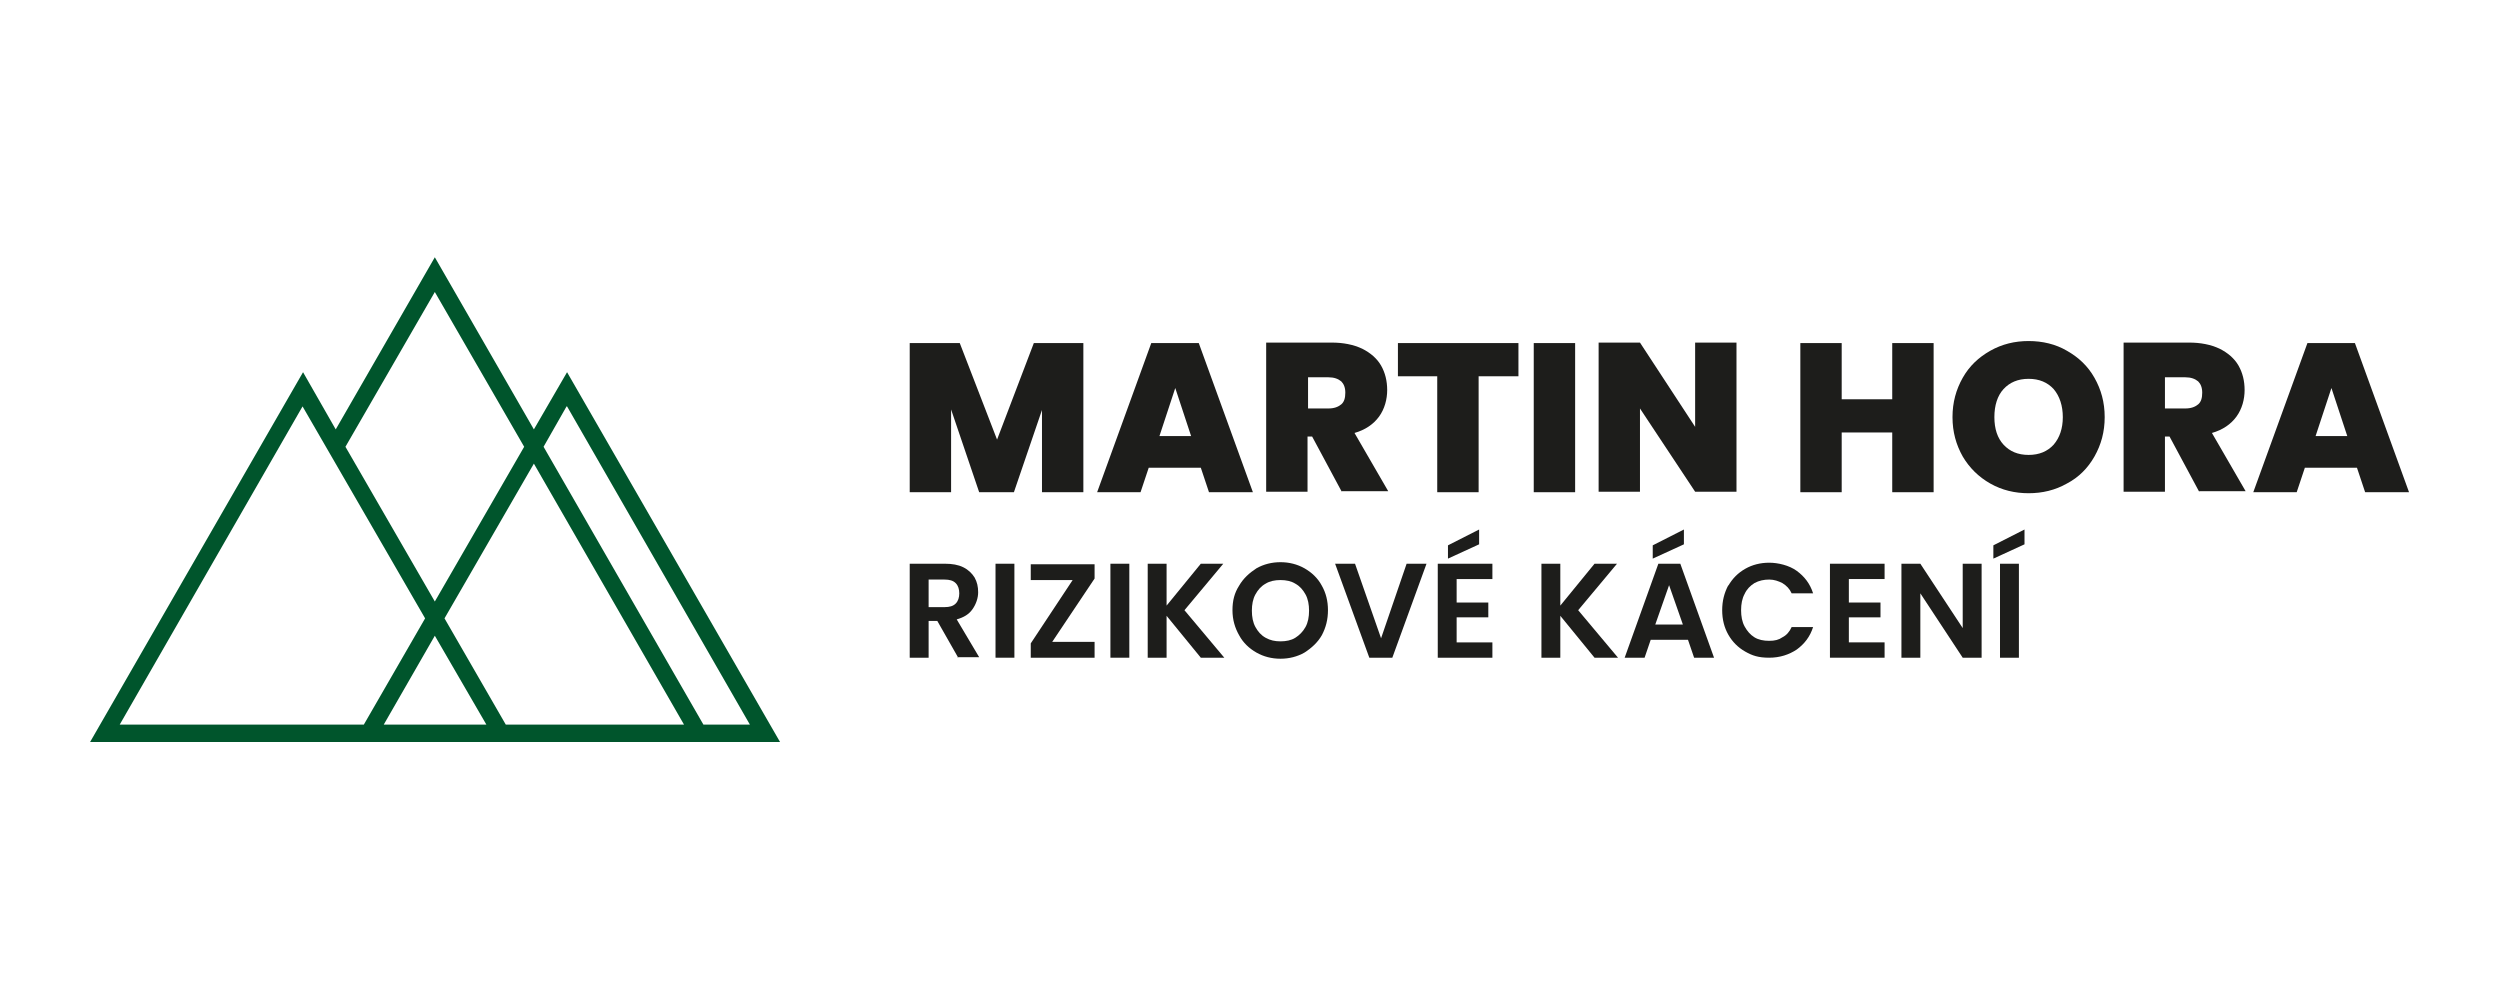
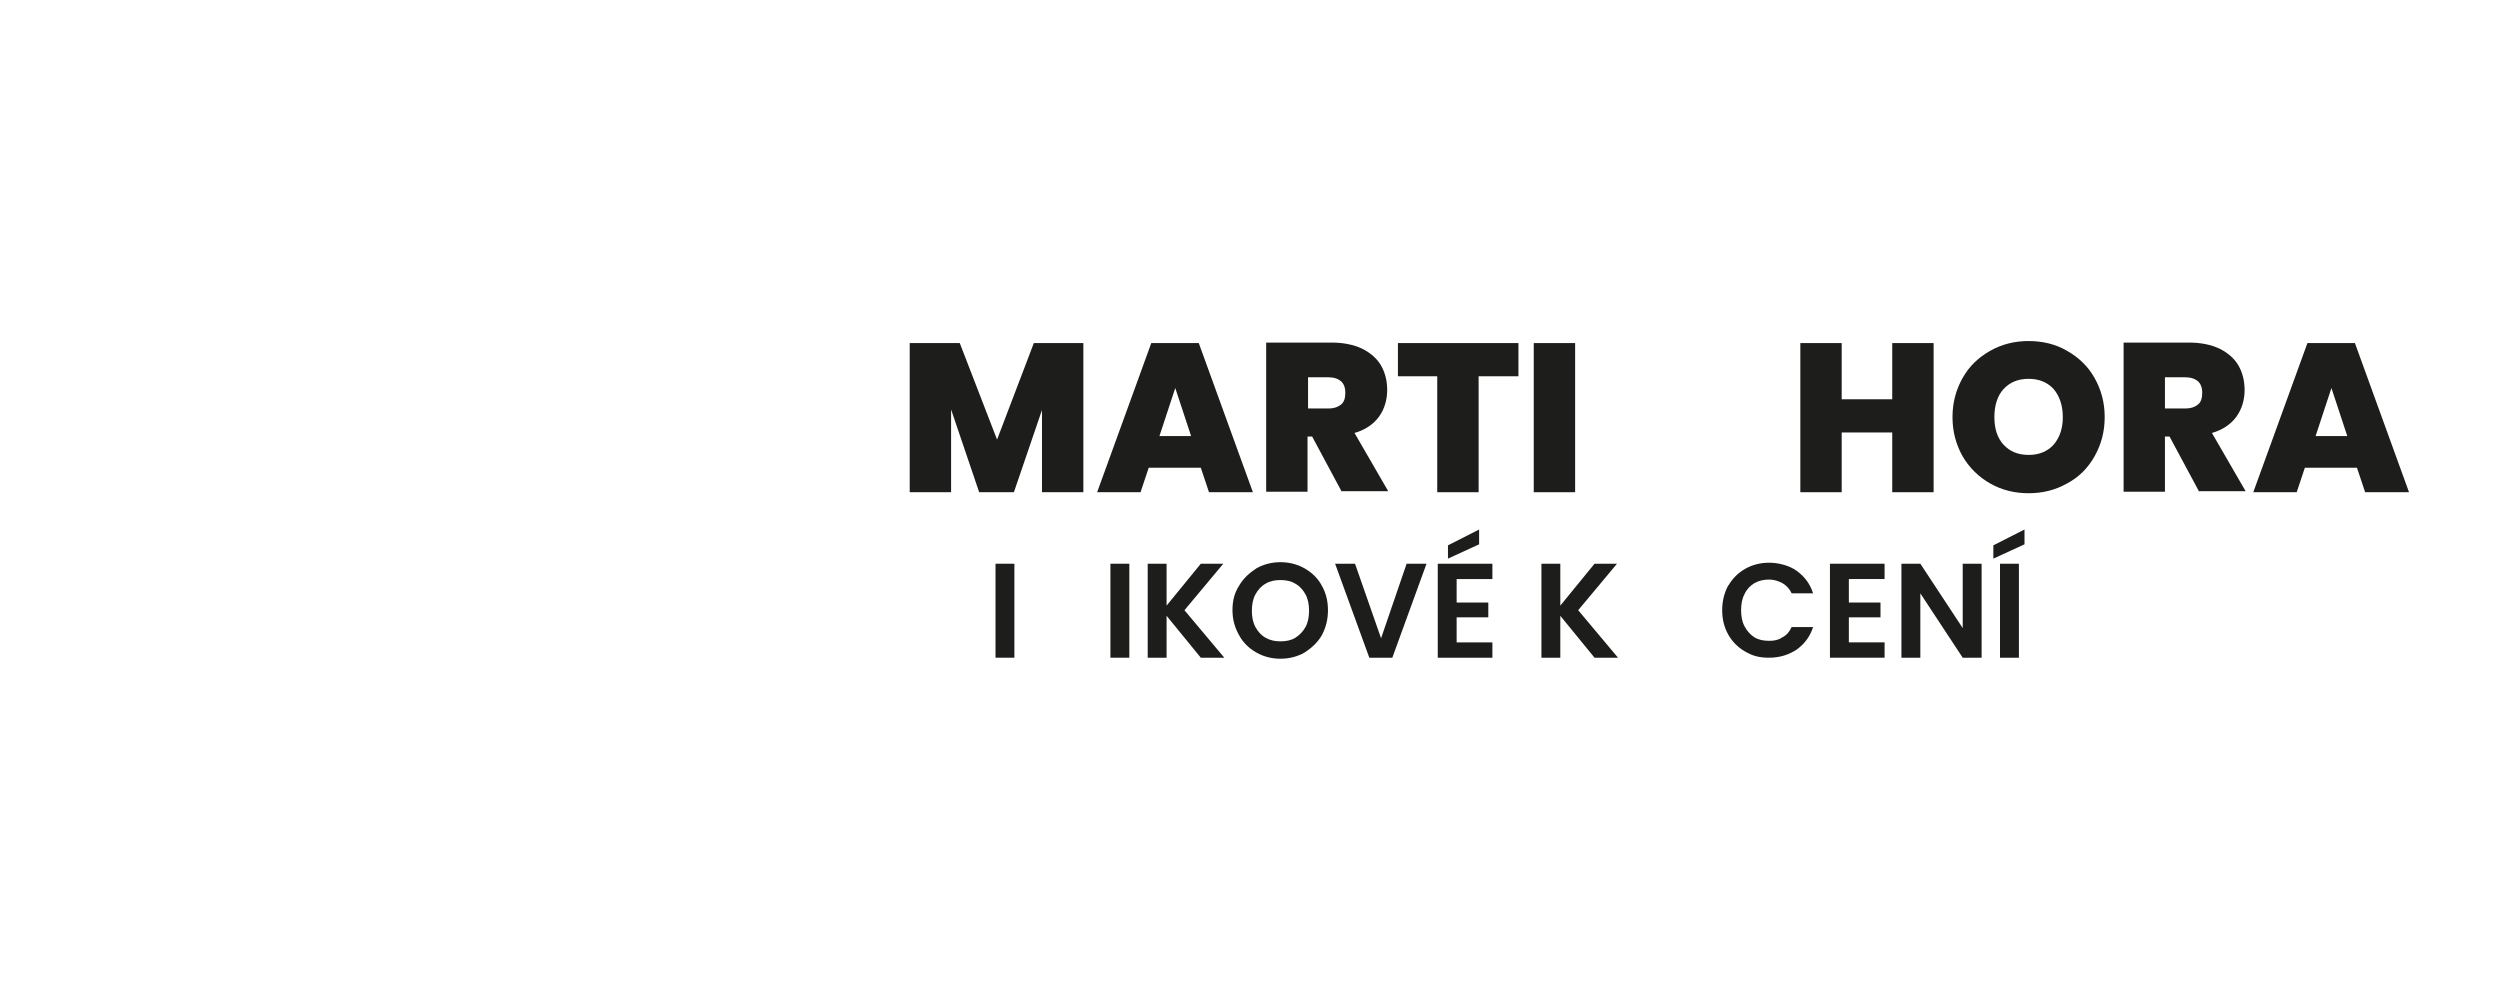
<svg xmlns="http://www.w3.org/2000/svg" width="500" zoomAndPan="magnify" viewBox="0 0 375 150" height="200" preserveAspectRatio="xMidYMid meet" version="1.0">
-   <path fill="#00552c" d="M 75.867 108.691 L 66.676 92.754 L 80.082 69.543 L 102.602 108.691 Z M 57.562 108.691 L 65.223 95.359 L 72.957 108.691 Z M 17.957 108.691 L 45.383 60.961 L 63.766 92.754 L 54.574 108.691 Z M 65.223 43.801 L 78.625 67.016 L 65.223 90.227 L 51.816 67.016 Z M 85.059 60.961 L 112.484 108.691 L 105.512 108.691 L 81.535 67.016 L 84.984 60.961 Z M 85.059 55.828 L 80.082 64.41 L 65.223 38.59 L 50.359 64.41 L 45.457 55.828 L 13.516 111.297 L 117.004 111.297 Z M 85.059 55.828 " fill-opacity="1" fill-rule="nonzero" />
  <path fill="#1d1d1b" d="M 162.504 51.461 L 162.504 73.832 L 156.297 73.832 L 156.297 61.5 L 152.086 73.832 L 146.875 73.832 L 142.664 61.422 L 142.664 73.832 L 136.457 73.832 L 136.457 51.461 L 143.965 51.461 L 149.559 65.941 L 155.074 51.461 L 162.578 51.461 Z M 162.504 51.461 " fill-opacity="1" fill-rule="nonzero" />
  <path fill="#1d1d1b" d="M 180.199 70.156 L 172.309 70.156 L 171.082 73.832 L 164.57 73.832 L 172.691 51.461 L 179.816 51.461 L 187.934 73.832 L 181.348 73.832 L 180.121 70.156 Z M 178.664 65.406 L 176.289 58.203 L 173.918 65.406 Z M 178.664 65.406 " fill-opacity="1" fill-rule="nonzero" />
  <path fill="#1d1d1b" d="M 201.262 73.758 L 196.82 65.48 L 196.129 65.48 L 196.129 73.758 L 189.926 73.758 L 189.926 51.387 L 199.73 51.387 C 201.492 51.387 203.023 51.691 204.328 52.305 C 205.551 52.918 206.547 53.762 207.16 54.832 C 207.773 55.906 208.078 57.133 208.078 58.512 C 208.078 59.891 207.695 61.344 206.855 62.496 C 206.012 63.645 204.785 64.484 203.176 64.945 L 208.234 73.68 L 201.262 73.68 Z M 196.207 61.27 L 199.27 61.27 C 200.113 61.27 200.727 61.039 201.188 60.656 C 201.645 60.273 201.797 59.66 201.797 58.895 C 201.797 58.129 201.57 57.59 201.188 57.207 C 200.727 56.824 200.113 56.594 199.27 56.594 L 196.207 56.594 Z M 196.207 61.27 " fill-opacity="1" fill-rule="nonzero" />
  <path fill="#1d1d1b" d="M 227.766 51.461 L 227.766 56.441 L 221.793 56.441 L 221.793 73.832 L 215.586 73.832 L 215.586 56.441 L 209.688 56.441 L 209.688 51.461 Z M 227.766 51.461 " fill-opacity="1" fill-rule="nonzero" />
  <path fill="#1d1d1b" d="M 230.062 51.461 L 236.27 51.461 L 236.27 73.832 L 230.062 73.832 Z M 230.062 51.461 " fill-opacity="1" fill-rule="nonzero" />
-   <path fill="#1d1d1b" d="M 260.473 73.758 L 254.27 73.758 L 245.996 61.27 L 245.996 73.758 L 239.793 73.758 L 239.793 51.387 L 245.996 51.387 L 254.27 64.027 L 254.27 51.387 L 260.473 51.387 Z M 260.473 73.758 " fill-opacity="1" fill-rule="nonzero" />
  <path fill="#1d1d1b" d="M 290.043 51.461 L 290.043 73.832 L 283.836 73.832 L 283.836 64.871 L 276.254 64.871 L 276.254 73.832 L 270.051 73.832 L 270.051 51.461 L 276.254 51.461 L 276.254 59.891 L 283.836 59.891 L 283.836 51.461 Z M 290.043 51.461 " fill-opacity="1" fill-rule="nonzero" />
  <path fill="#1d1d1b" d="M 298.543 72.531 C 296.781 71.535 295.402 70.156 294.406 68.469 C 293.414 66.707 292.875 64.793 292.875 62.57 C 292.875 60.348 293.414 58.434 294.406 56.672 C 295.402 54.91 296.781 53.609 298.543 52.613 C 300.305 51.617 302.223 51.156 304.289 51.156 C 306.359 51.156 308.348 51.617 310.035 52.613 C 311.797 53.609 313.176 54.91 314.172 56.672 C 315.168 58.434 315.703 60.348 315.703 62.57 C 315.703 64.793 315.168 66.707 314.172 68.469 C 313.176 70.23 311.797 71.609 310.035 72.531 C 308.273 73.527 306.359 73.984 304.289 73.984 C 302.223 73.984 300.305 73.527 298.543 72.531 Z M 308.043 66.707 C 308.961 65.637 309.422 64.258 309.422 62.57 C 309.422 60.887 308.961 59.43 308.043 58.355 C 307.125 57.363 305.898 56.824 304.289 56.824 C 302.68 56.824 301.457 57.363 300.535 58.355 C 299.617 59.352 299.156 60.809 299.156 62.57 C 299.156 64.332 299.617 65.711 300.535 66.707 C 301.457 67.703 302.68 68.238 304.289 68.238 C 305.898 68.238 307.125 67.703 308.043 66.707 Z M 308.043 66.707 " fill-opacity="1" fill-rule="nonzero" />
  <path fill="#1d1d1b" d="M 329.875 73.758 L 325.43 65.48 L 324.742 65.48 L 324.742 73.758 L 318.539 73.758 L 318.539 51.387 L 328.344 51.387 C 330.105 51.387 331.637 51.691 332.938 52.305 C 334.164 52.918 335.16 53.762 335.773 54.832 C 336.387 55.906 336.691 57.133 336.691 58.512 C 336.691 59.891 336.309 61.344 335.465 62.496 C 334.625 63.645 333.398 64.484 331.789 64.945 L 336.844 73.68 L 329.875 73.68 Z M 324.742 61.27 L 327.805 61.27 C 328.648 61.27 329.262 61.039 329.723 60.656 C 330.18 60.273 330.332 59.66 330.332 58.895 C 330.332 58.129 330.105 57.59 329.723 57.207 C 329.262 56.824 328.648 56.594 327.805 56.594 L 324.742 56.594 Z M 324.742 61.27 " fill-opacity="1" fill-rule="nonzero" />
  <path fill="#1d1d1b" d="M 353.621 70.156 L 345.73 70.156 L 344.504 73.832 L 337.992 73.832 L 346.113 51.461 L 353.238 51.461 L 361.355 73.832 L 354.77 73.832 L 353.543 70.156 Z M 352.09 65.406 L 349.715 58.203 L 347.34 65.406 Z M 352.09 65.406 " fill-opacity="1" fill-rule="nonzero" />
-   <path fill="#1d1d1b" d="M 143.734 98.656 L 140.594 93.137 L 139.293 93.137 L 139.293 98.656 L 136.457 98.656 L 136.457 84.559 L 141.746 84.559 C 142.816 84.559 143.734 84.711 144.5 85.094 C 145.27 85.477 145.805 86.016 146.188 86.625 C 146.57 87.316 146.723 88.004 146.723 88.848 C 146.723 89.691 146.418 90.609 145.879 91.375 C 145.344 92.145 144.578 92.602 143.508 92.91 L 146.875 98.578 L 143.582 98.578 Z M 139.293 91.07 L 141.668 91.07 C 142.434 91.07 142.969 90.918 143.352 90.535 C 143.734 90.152 143.891 89.613 143.891 89 C 143.891 88.391 143.734 87.852 143.352 87.469 C 142.969 87.086 142.434 86.934 141.668 86.934 L 139.293 86.934 Z M 139.293 91.07 " fill-opacity="1" fill-rule="nonzero" />
  <path fill="#1d1d1b" d="M 149.328 84.559 L 152.16 84.559 L 152.16 98.656 L 149.328 98.656 Z M 149.328 84.559 " fill-opacity="1" fill-rule="nonzero" />
-   <path fill="#1d1d1b" d="M 157.832 96.281 L 164.188 96.281 L 164.188 98.656 L 154.613 98.656 L 154.613 96.508 L 160.895 87.012 L 154.613 87.012 L 154.613 84.637 L 164.188 84.637 L 164.188 86.781 Z M 157.832 96.281 " fill-opacity="1" fill-rule="nonzero" />
  <path fill="#1d1d1b" d="M 166.562 84.559 L 169.398 84.559 L 169.398 98.656 L 166.562 98.656 Z M 166.562 84.559 " fill-opacity="1" fill-rule="nonzero" />
  <path fill="#1d1d1b" d="M 180.121 98.656 L 174.988 92.371 L 174.988 98.656 L 172.156 98.656 L 172.156 84.559 L 174.988 84.559 L 174.988 90.84 L 180.121 84.559 L 183.492 84.559 L 177.668 91.531 L 183.645 98.656 L 180.043 98.656 Z M 180.121 98.656 " fill-opacity="1" fill-rule="nonzero" />
  <path fill="#1d1d1b" d="M 188.469 97.887 C 187.398 97.277 186.48 96.434 185.867 95.285 C 185.254 94.211 184.871 92.984 184.871 91.531 C 184.871 90.074 185.176 88.926 185.867 87.852 C 186.48 86.781 187.398 85.938 188.469 85.246 C 189.543 84.637 190.77 84.328 192.07 84.328 C 193.371 84.328 194.598 84.637 195.672 85.246 C 196.742 85.859 197.664 86.703 198.273 87.852 C 198.887 88.926 199.195 90.152 199.195 91.531 C 199.195 92.91 198.887 94.133 198.273 95.285 C 197.664 96.355 196.742 97.199 195.672 97.887 C 194.598 98.5 193.371 98.809 192.07 98.809 C 190.77 98.809 189.543 98.5 188.469 97.887 Z M 194.293 95.668 C 194.906 95.285 195.441 94.746 195.824 94.059 C 196.207 93.367 196.359 92.527 196.359 91.605 C 196.359 90.688 196.207 89.844 195.824 89.156 C 195.441 88.465 194.98 87.93 194.293 87.547 C 193.68 87.164 192.914 87.008 192.07 87.008 C 191.227 87.008 190.461 87.164 189.848 87.547 C 189.16 87.93 188.699 88.465 188.316 89.156 C 187.934 89.844 187.781 90.688 187.781 91.605 C 187.781 92.527 187.934 93.367 188.316 94.059 C 188.699 94.746 189.16 95.285 189.848 95.668 C 190.539 96.051 191.227 96.203 192.07 96.203 C 192.914 96.203 193.68 96.051 194.293 95.668 Z M 194.293 95.668 " fill-opacity="1" fill-rule="nonzero" />
  <path fill="#1d1d1b" d="M 213.977 84.559 L 208.848 98.656 L 205.398 98.656 L 200.266 84.559 L 203.254 84.559 L 207.16 95.742 L 210.992 84.559 Z M 213.977 84.559 " fill-opacity="1" fill-rule="nonzero" />
  <path fill="#1d1d1b" d="M 218.496 86.855 L 218.496 90.379 L 223.246 90.379 L 223.246 92.602 L 218.496 92.602 L 218.496 96.355 L 223.859 96.355 L 223.859 98.656 L 215.664 98.656 L 215.664 84.559 L 223.859 84.559 L 223.859 86.855 Z M 221.867 81.648 L 217.195 83.793 L 217.195 81.801 L 221.867 79.426 L 221.867 81.723 Z M 221.867 81.648 " fill-opacity="1" fill-rule="nonzero" />
  <path fill="#1d1d1b" d="M 239.18 98.656 L 234.047 92.371 L 234.047 98.656 L 231.215 98.656 L 231.215 84.559 L 234.047 84.559 L 234.047 90.84 L 239.18 84.559 L 242.551 84.559 L 236.727 91.531 L 242.703 98.656 L 239.102 98.656 Z M 239.18 98.656 " fill-opacity="1" fill-rule="nonzero" />
-   <path fill="#1d1d1b" d="M 253.199 95.973 L 247.605 95.973 L 246.688 98.656 L 243.699 98.656 L 248.754 84.559 L 252.047 84.559 L 257.105 98.656 L 254.117 98.656 Z M 252.586 81.648 L 247.91 83.793 L 247.91 81.801 L 252.586 79.426 L 252.586 81.723 Z M 252.43 93.676 L 250.363 87.777 L 248.293 93.676 Z M 252.43 93.676 " fill-opacity="1" fill-rule="nonzero" />
  <path fill="#1d1d1b" d="M 259.25 87.852 C 259.863 86.781 260.703 85.938 261.777 85.324 C 262.848 84.711 264.074 84.406 265.375 84.406 C 266.68 84.406 268.363 84.789 269.512 85.629 C 270.664 86.473 271.504 87.547 271.965 89 L 268.746 89 C 268.441 88.312 267.98 87.852 267.367 87.469 C 266.754 87.164 266.145 86.934 265.375 86.934 C 264.609 86.934 263.844 87.086 263.156 87.469 C 262.543 87.852 262.008 88.391 261.699 89.078 C 261.316 89.77 261.164 90.609 261.164 91.531 C 261.164 92.449 261.316 93.293 261.699 93.98 C 262.082 94.672 262.543 95.207 263.156 95.59 C 263.77 95.973 264.535 96.125 265.375 96.125 C 266.219 96.125 266.832 95.973 267.367 95.59 C 267.98 95.285 268.441 94.746 268.746 94.059 L 271.965 94.059 C 271.504 95.512 270.664 96.586 269.512 97.43 C 268.363 98.195 266.984 98.656 265.375 98.656 C 263.77 98.656 262.848 98.348 261.777 97.734 C 260.703 97.121 259.863 96.281 259.25 95.207 C 258.637 94.133 258.328 92.91 258.328 91.531 C 258.328 90.152 258.637 88.926 259.25 87.777 Z M 259.25 87.852 " fill-opacity="1" fill-rule="nonzero" />
  <path fill="#1d1d1b" d="M 277.328 86.855 L 277.328 90.379 L 282.074 90.379 L 282.074 92.602 L 277.328 92.602 L 277.328 96.355 L 282.688 96.355 L 282.688 98.656 L 274.492 98.656 L 274.492 84.559 L 282.688 84.559 L 282.688 86.855 Z M 277.328 86.855 " fill-opacity="1" fill-rule="nonzero" />
  <path fill="#1d1d1b" d="M 297.242 98.656 L 294.406 98.656 L 288.051 89 L 288.051 98.656 L 285.215 98.656 L 285.215 84.559 L 288.051 84.559 L 294.406 94.211 L 294.406 84.559 L 297.242 84.559 Z M 297.242 98.656 " fill-opacity="1" fill-rule="nonzero" />
  <path fill="#1d1d1b" d="M 303.676 81.648 L 299.004 83.793 L 299.004 81.801 L 303.676 79.426 L 303.676 81.723 Z M 302.836 84.559 L 302.836 98.656 L 300 98.656 L 300 84.559 Z M 302.836 84.559 " fill-opacity="1" fill-rule="nonzero" />
</svg>